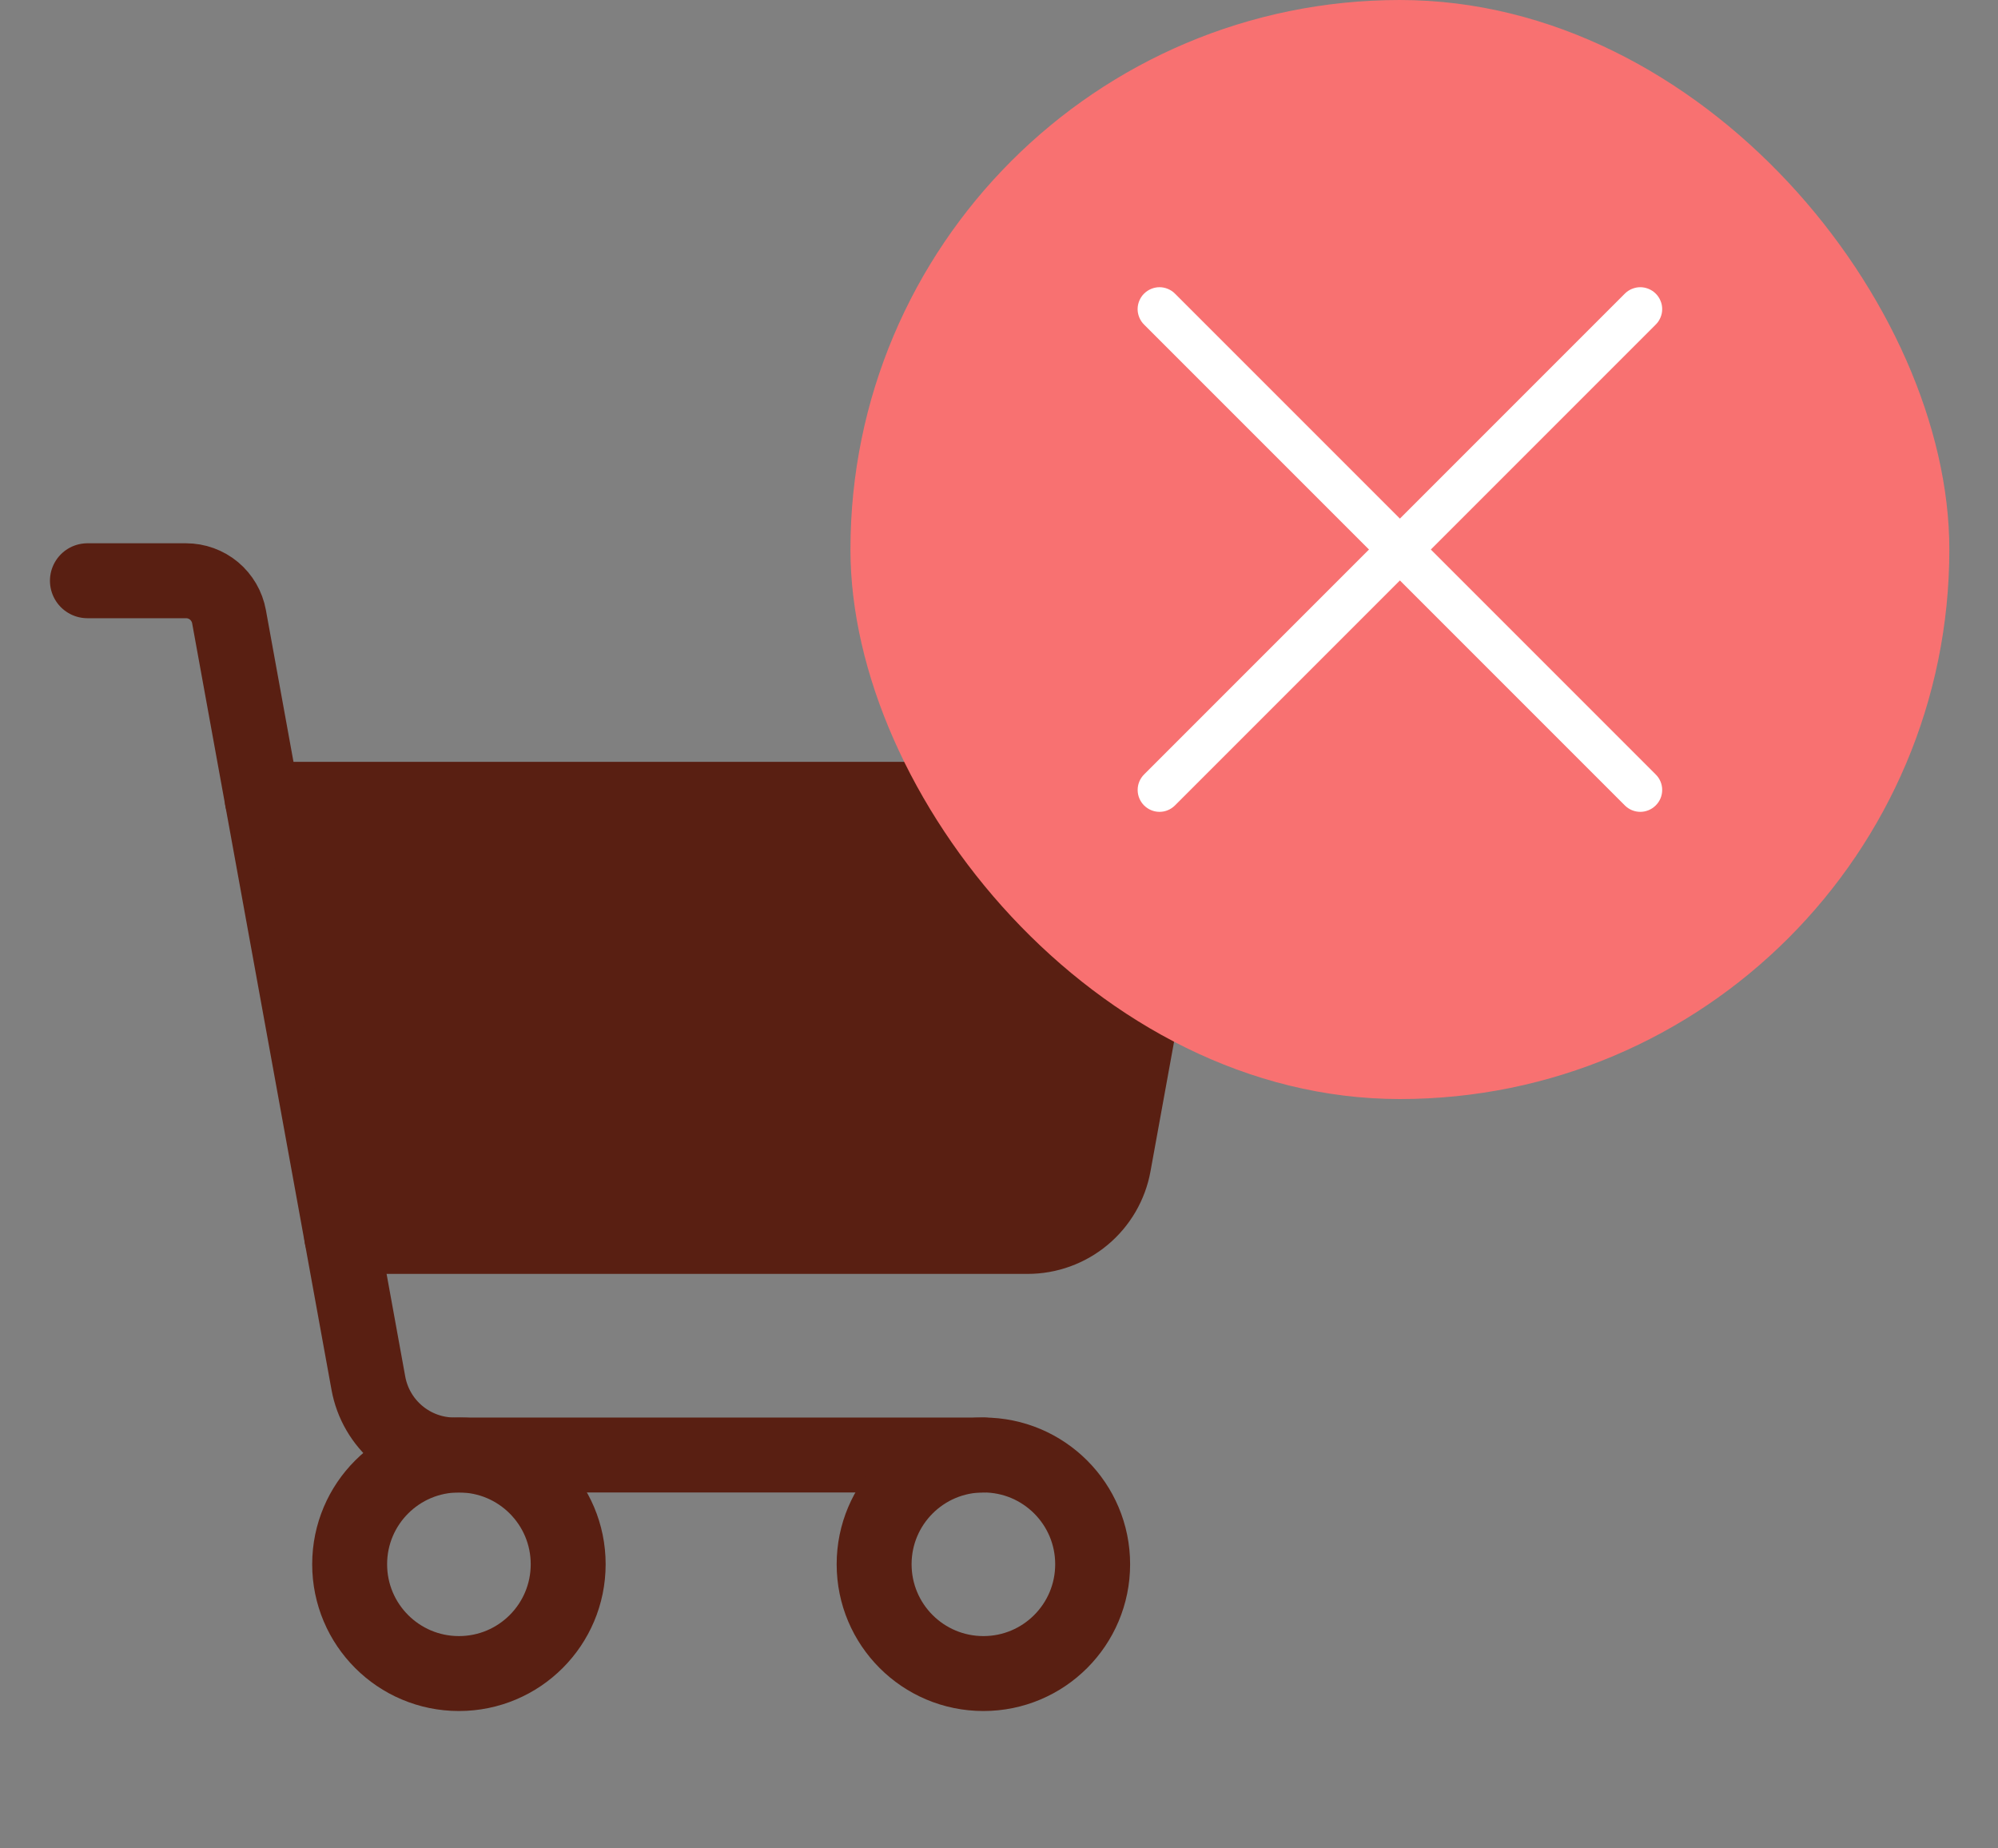
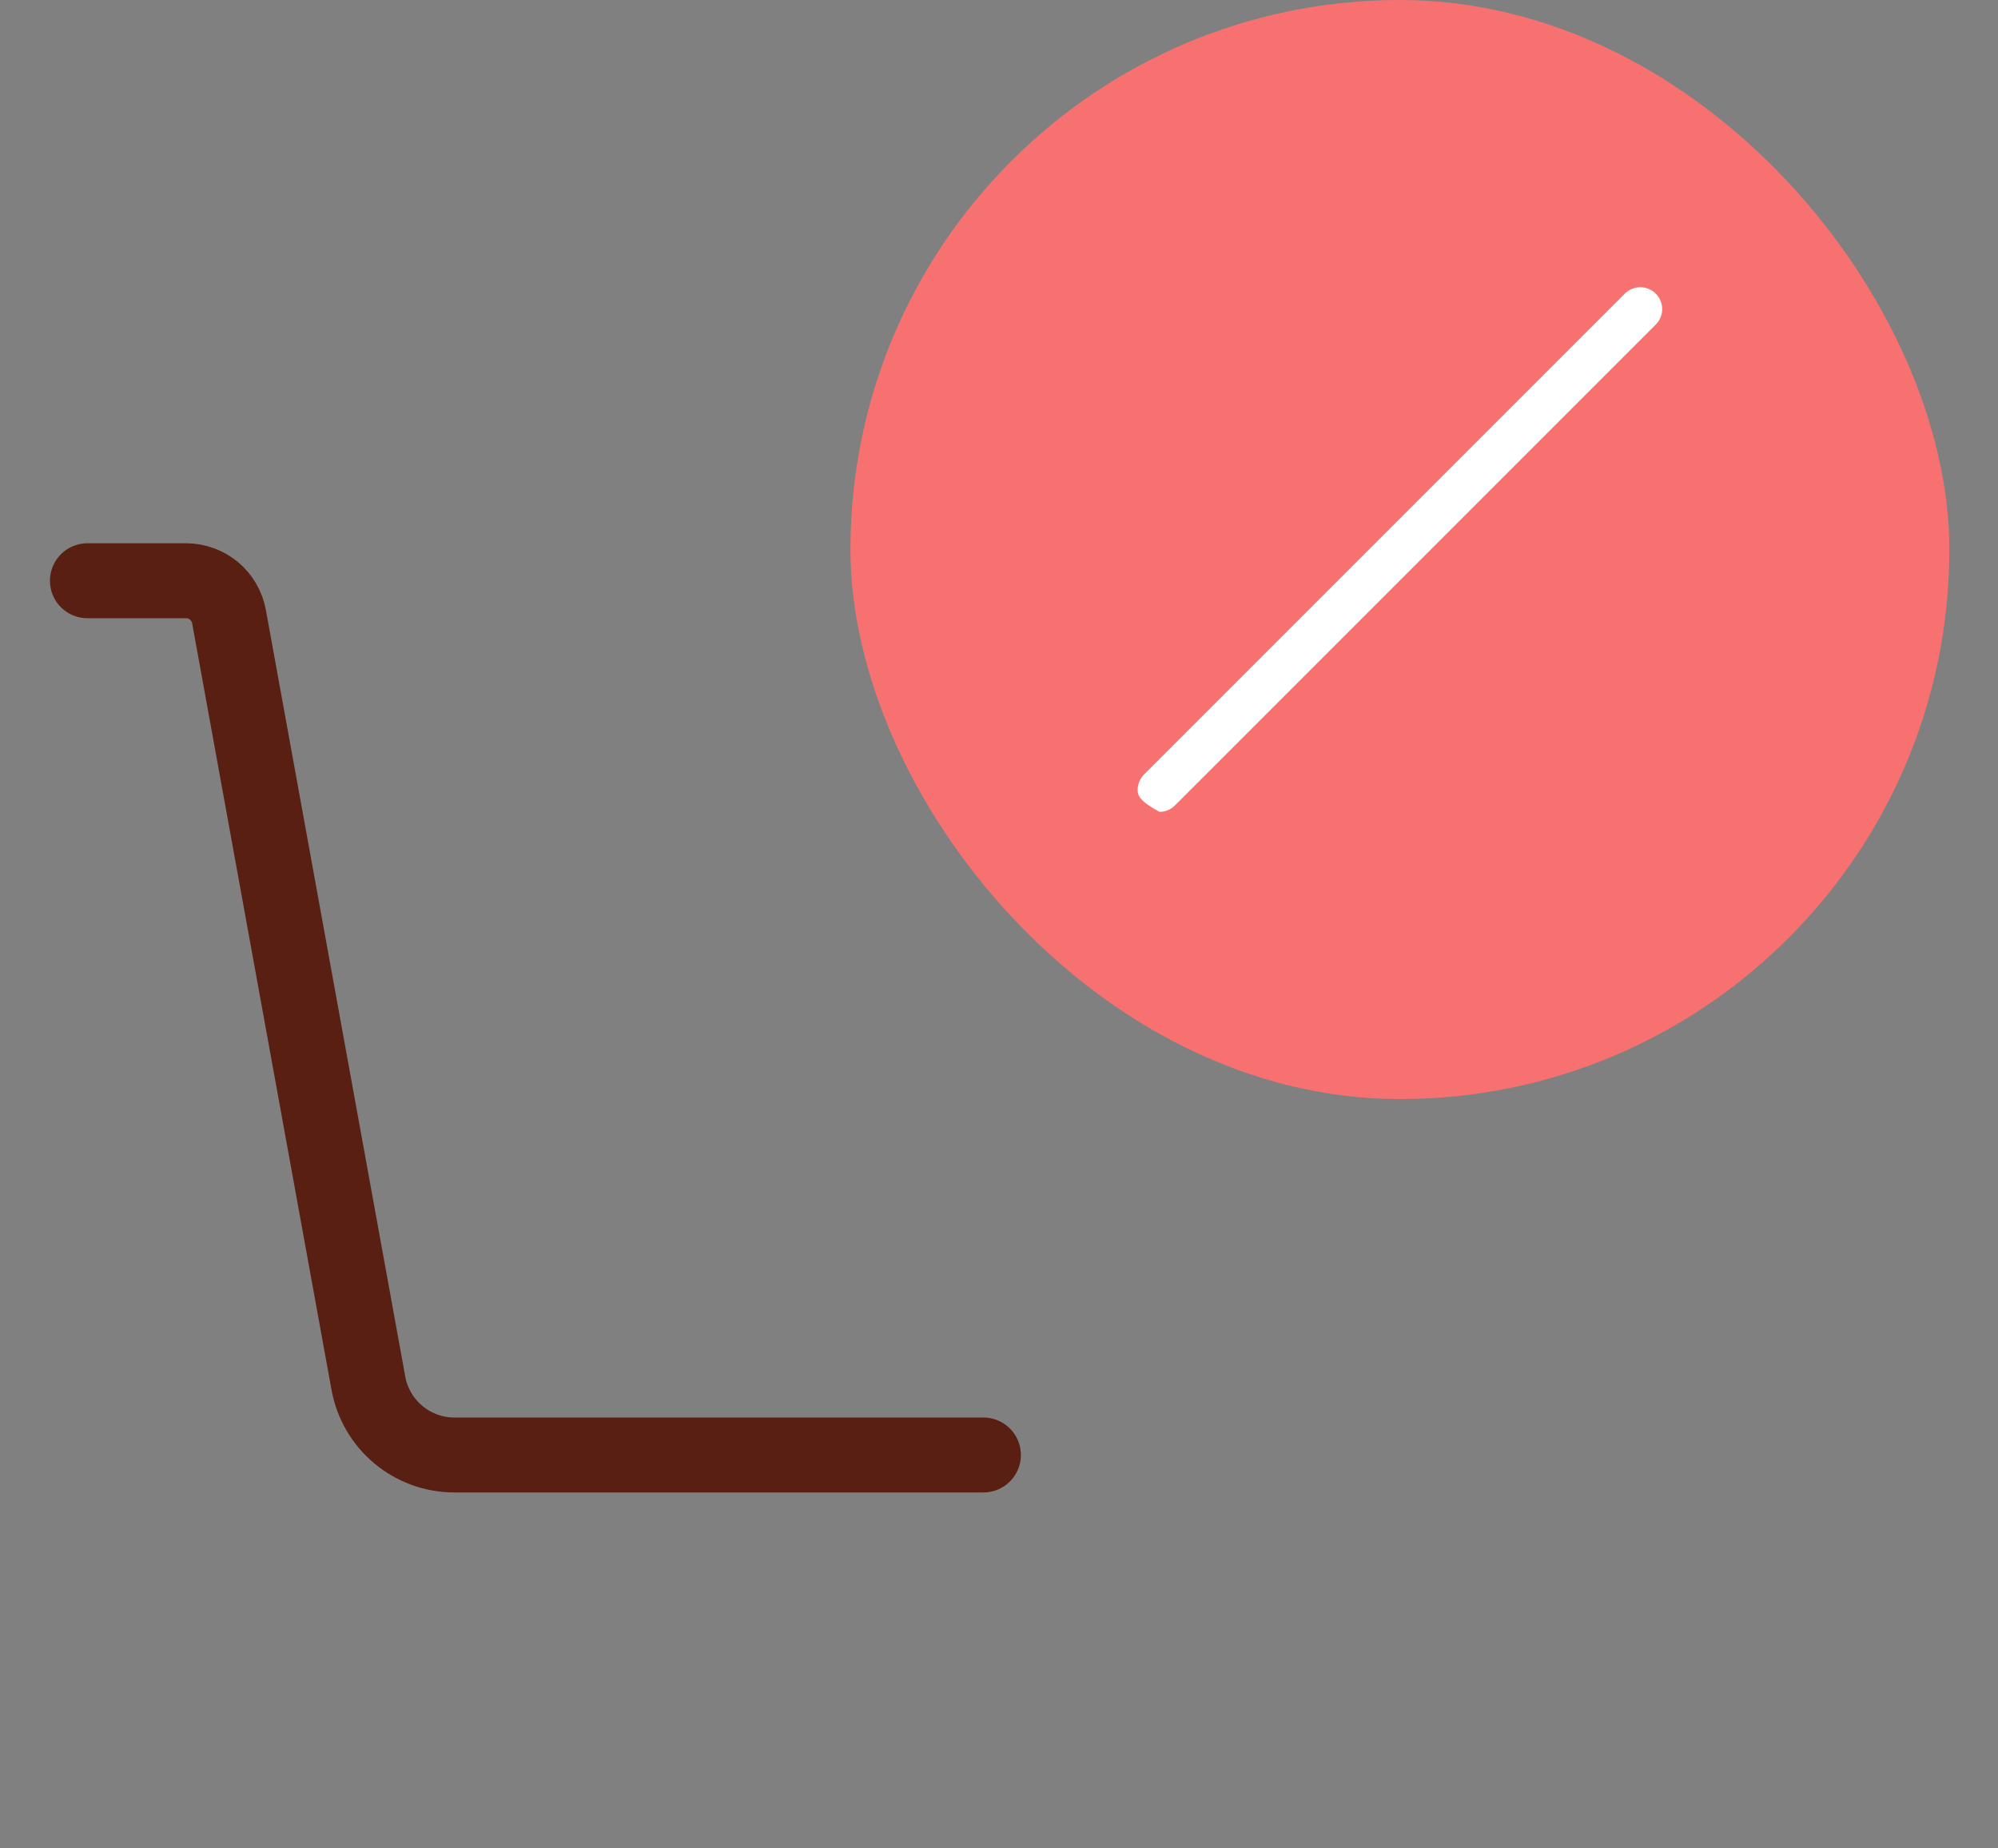
<svg xmlns="http://www.w3.org/2000/svg" width="40" height="37" viewBox="0 0 40 37" fill="none">
  <rect x="0" y="0" width="40" height="37" fill="#808080" stroke="none" />
  <g clip-path="url(#clip0_2726_35169)">
    <path d="M19.688 29.125H9.097C8.687 29.125 8.29 28.981 7.975 28.718C7.661 28.456 7.448 28.091 7.375 27.688L4.585 12.344C4.548 12.142 4.442 11.96 4.285 11.828C4.128 11.697 3.929 11.625 3.724 11.625H1.75" stroke="#591F12" stroke-width="1.5" stroke-linecap="round" stroke-linejoin="round" />
-     <path d="M9.188 33.5C10.396 33.5 11.375 32.521 11.375 31.312C11.375 30.104 10.396 29.125 9.188 29.125C7.979 29.125 7 30.104 7 31.312C7 32.521 7.979 33.5 9.188 33.5Z" stroke="#591F12" stroke-width="1.5" stroke-linecap="round" stroke-linejoin="round" />
-     <path d="M19.688 33.5C20.896 33.5 21.875 32.521 21.875 31.312C21.875 30.104 20.896 29.125 19.688 29.125C18.479 29.125 17.5 30.104 17.5 31.312C17.5 32.521 18.479 33.5 19.688 33.5Z" stroke="#591F12" stroke-width="1.5" stroke-linecap="round" stroke-linejoin="round" />
-     <path d="M6.841 24.75H20.573C20.983 24.75 21.38 24.606 21.695 24.343C22.009 24.081 22.222 23.716 22.295 23.313L23.625 16H5.25" fill="#591F12" />
-     <path d="M6.841 24.75H20.573C20.983 24.75 21.38 24.606 21.695 24.343C22.009 24.081 22.222 23.716 22.295 23.313L23.625 16H5.25" stroke="#591F12" stroke-width="1.5" stroke-linecap="round" stroke-linejoin="round" />
  </g>
  <rect x="17.026" width="22" height="22" rx="11" fill="#F87171" />
-   <path fill-rule="evenodd" clip-rule="evenodd" d="M33.148 5.878C33.189 5.918 33.221 5.967 33.243 6.02C33.266 6.073 33.277 6.13 33.277 6.188C33.277 6.245 33.266 6.302 33.243 6.355C33.221 6.408 33.189 6.457 33.148 6.497L23.523 16.122C23.441 16.204 23.33 16.251 23.214 16.251C23.097 16.251 22.986 16.204 22.904 16.122C22.822 16.04 22.776 15.929 22.776 15.812C22.776 15.696 22.822 15.585 22.904 15.503L32.529 5.878C32.569 5.837 32.618 5.805 32.671 5.783C32.724 5.761 32.781 5.749 32.839 5.749C32.896 5.749 32.953 5.761 33.006 5.783C33.059 5.805 33.108 5.837 33.148 5.878Z" fill="white" />
-   <path fill-rule="evenodd" clip-rule="evenodd" d="M22.904 5.878C22.863 5.918 22.831 5.967 22.809 6.02C22.787 6.073 22.775 6.13 22.775 6.188C22.775 6.245 22.787 6.302 22.809 6.355C22.831 6.408 22.863 6.457 22.904 6.497L32.529 16.122C32.611 16.204 32.722 16.251 32.839 16.251C32.955 16.251 33.066 16.204 33.148 16.122C33.231 16.04 33.277 15.929 33.277 15.812C33.277 15.696 33.231 15.585 33.148 15.503L23.523 5.878C23.483 5.837 23.434 5.805 23.381 5.783C23.328 5.761 23.271 5.749 23.214 5.749C23.156 5.749 23.099 5.761 23.046 5.783C22.993 5.805 22.945 5.837 22.904 5.878Z" fill="white" />
+   <path fill-rule="evenodd" clip-rule="evenodd" d="M33.148 5.878C33.189 5.918 33.221 5.967 33.243 6.02C33.266 6.073 33.277 6.13 33.277 6.188C33.277 6.245 33.266 6.302 33.243 6.355C33.221 6.408 33.189 6.457 33.148 6.497L23.523 16.122C23.441 16.204 23.33 16.251 23.214 16.251C22.822 16.04 22.776 15.929 22.776 15.812C22.776 15.696 22.822 15.585 22.904 15.503L32.529 5.878C32.569 5.837 32.618 5.805 32.671 5.783C32.724 5.761 32.781 5.749 32.839 5.749C32.896 5.749 32.953 5.761 33.006 5.783C33.059 5.805 33.108 5.837 33.148 5.878Z" fill="white" />
  <defs>
    <clipPath id="clip0_2726_35169">
      <rect width="28" height="28" fill="white" transform="translate(0 9)" />
    </clipPath>
  </defs>
</svg>